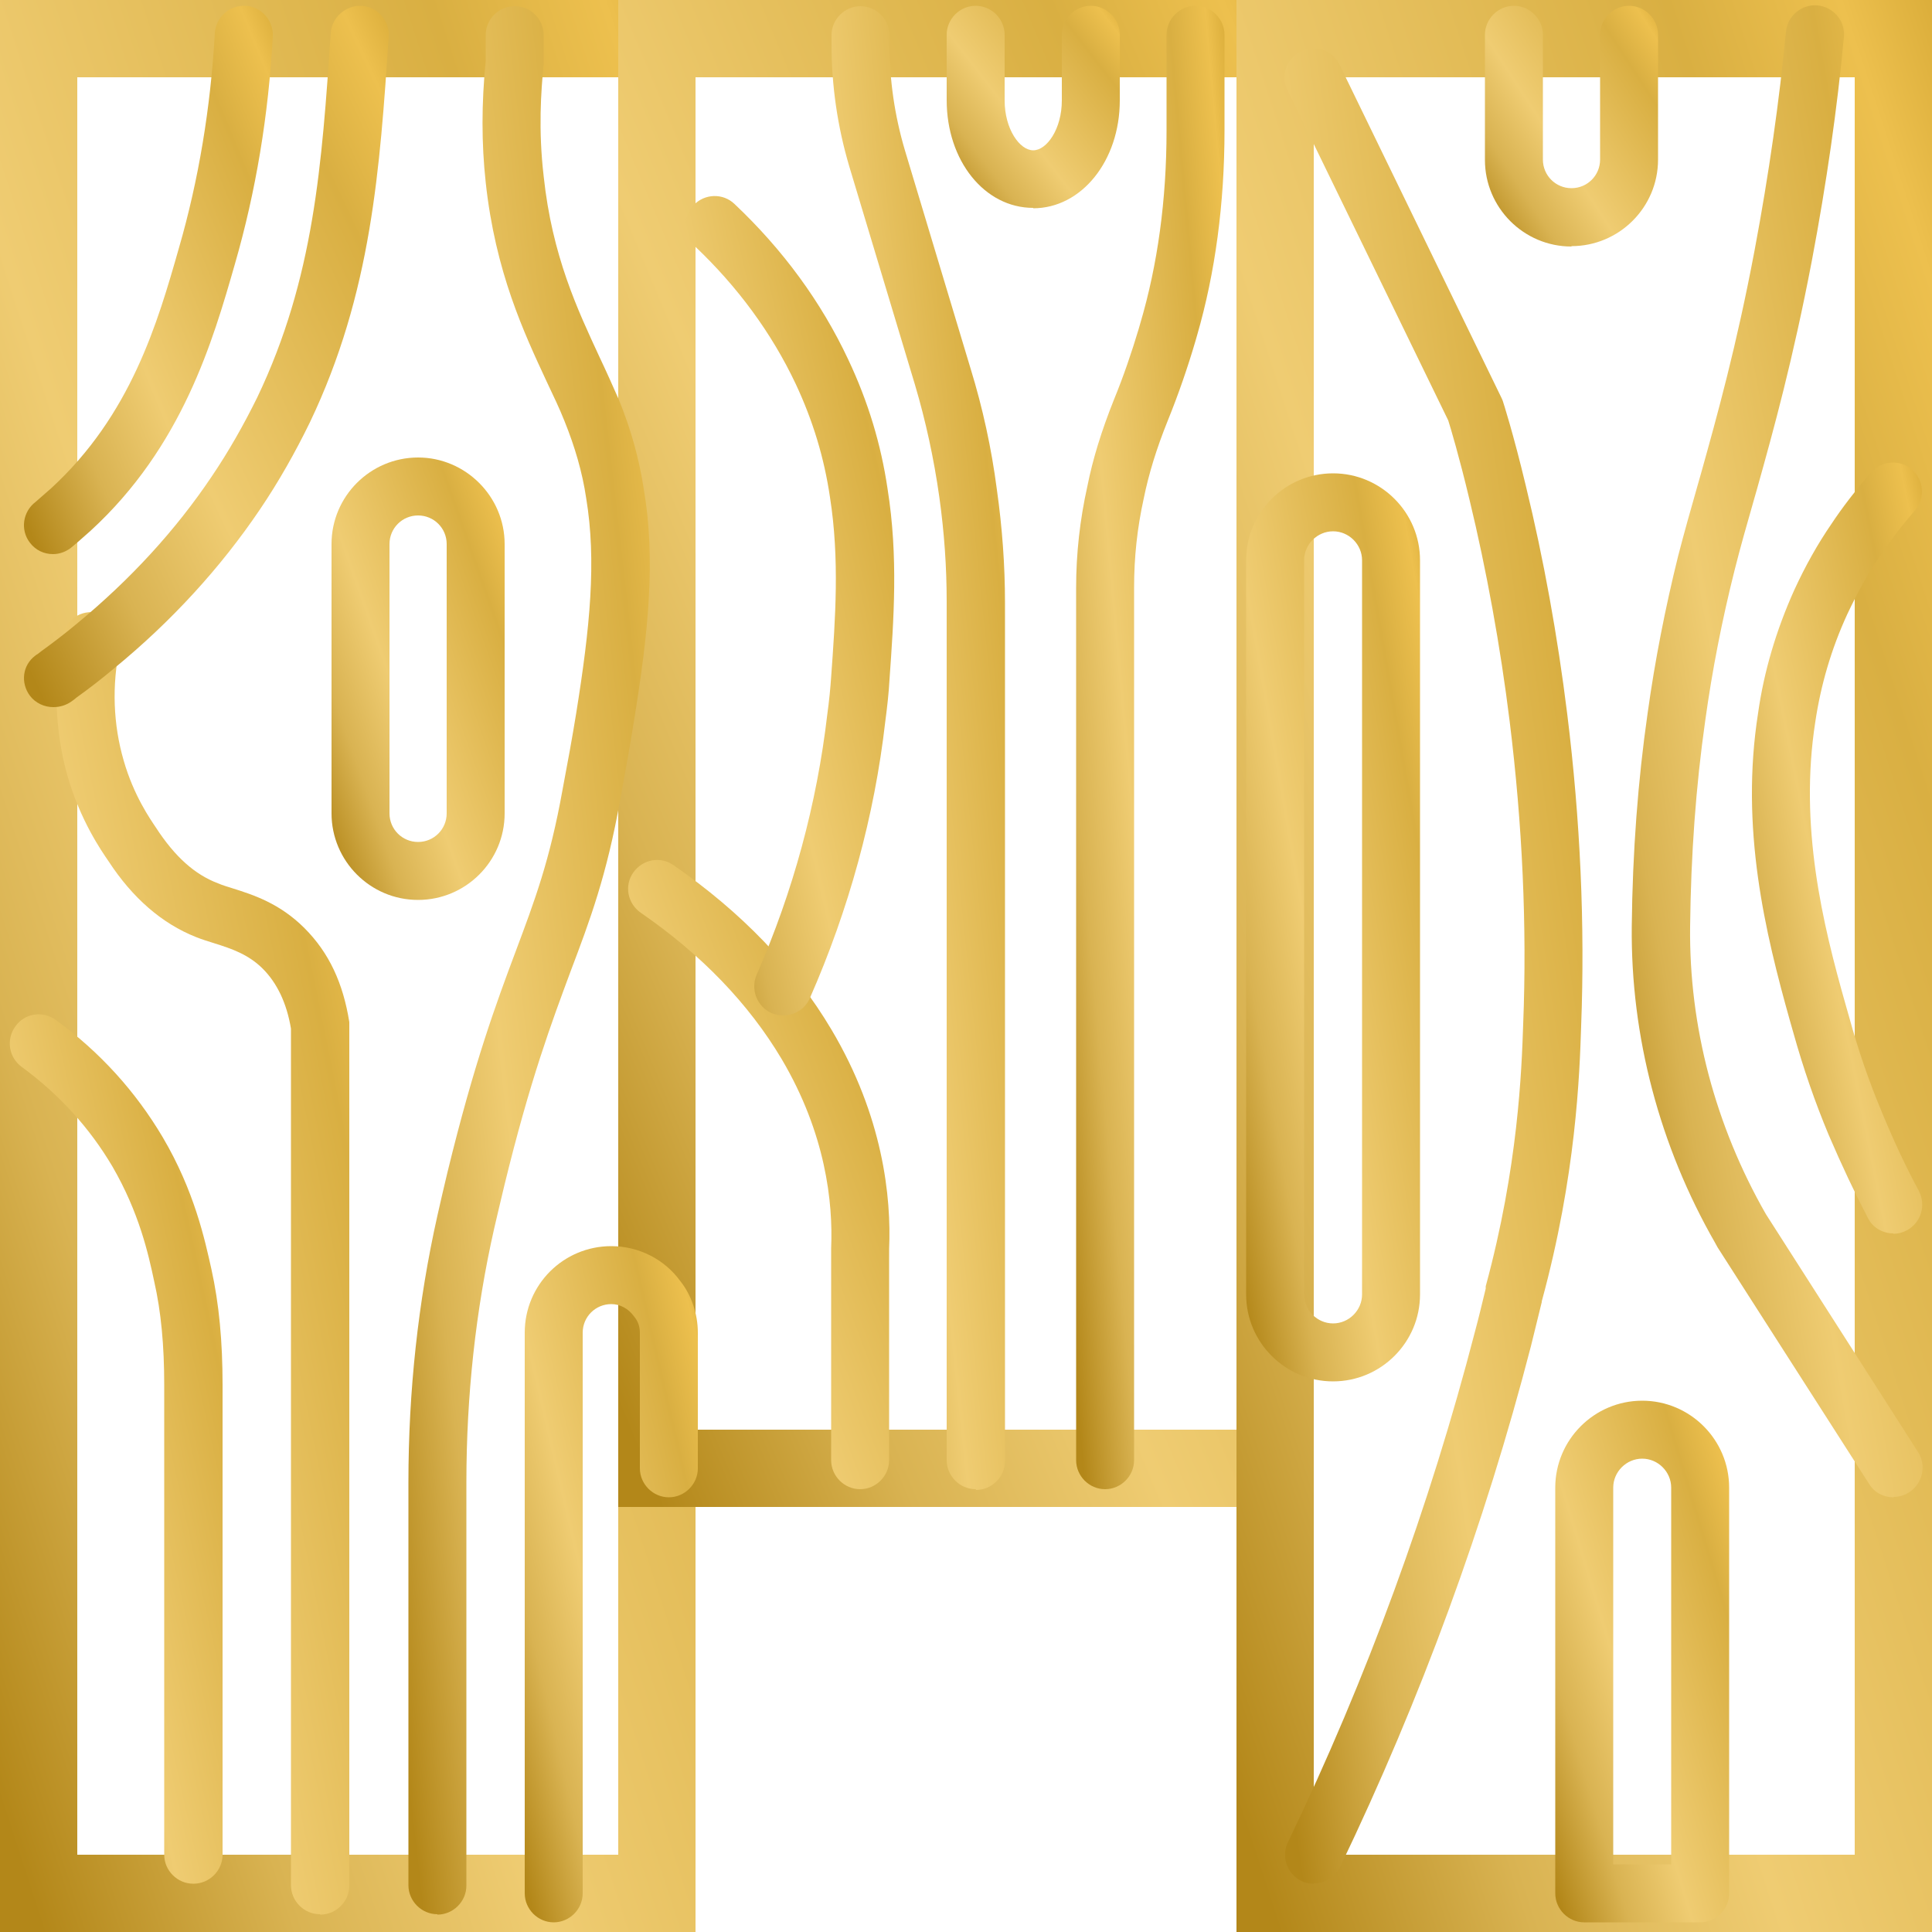
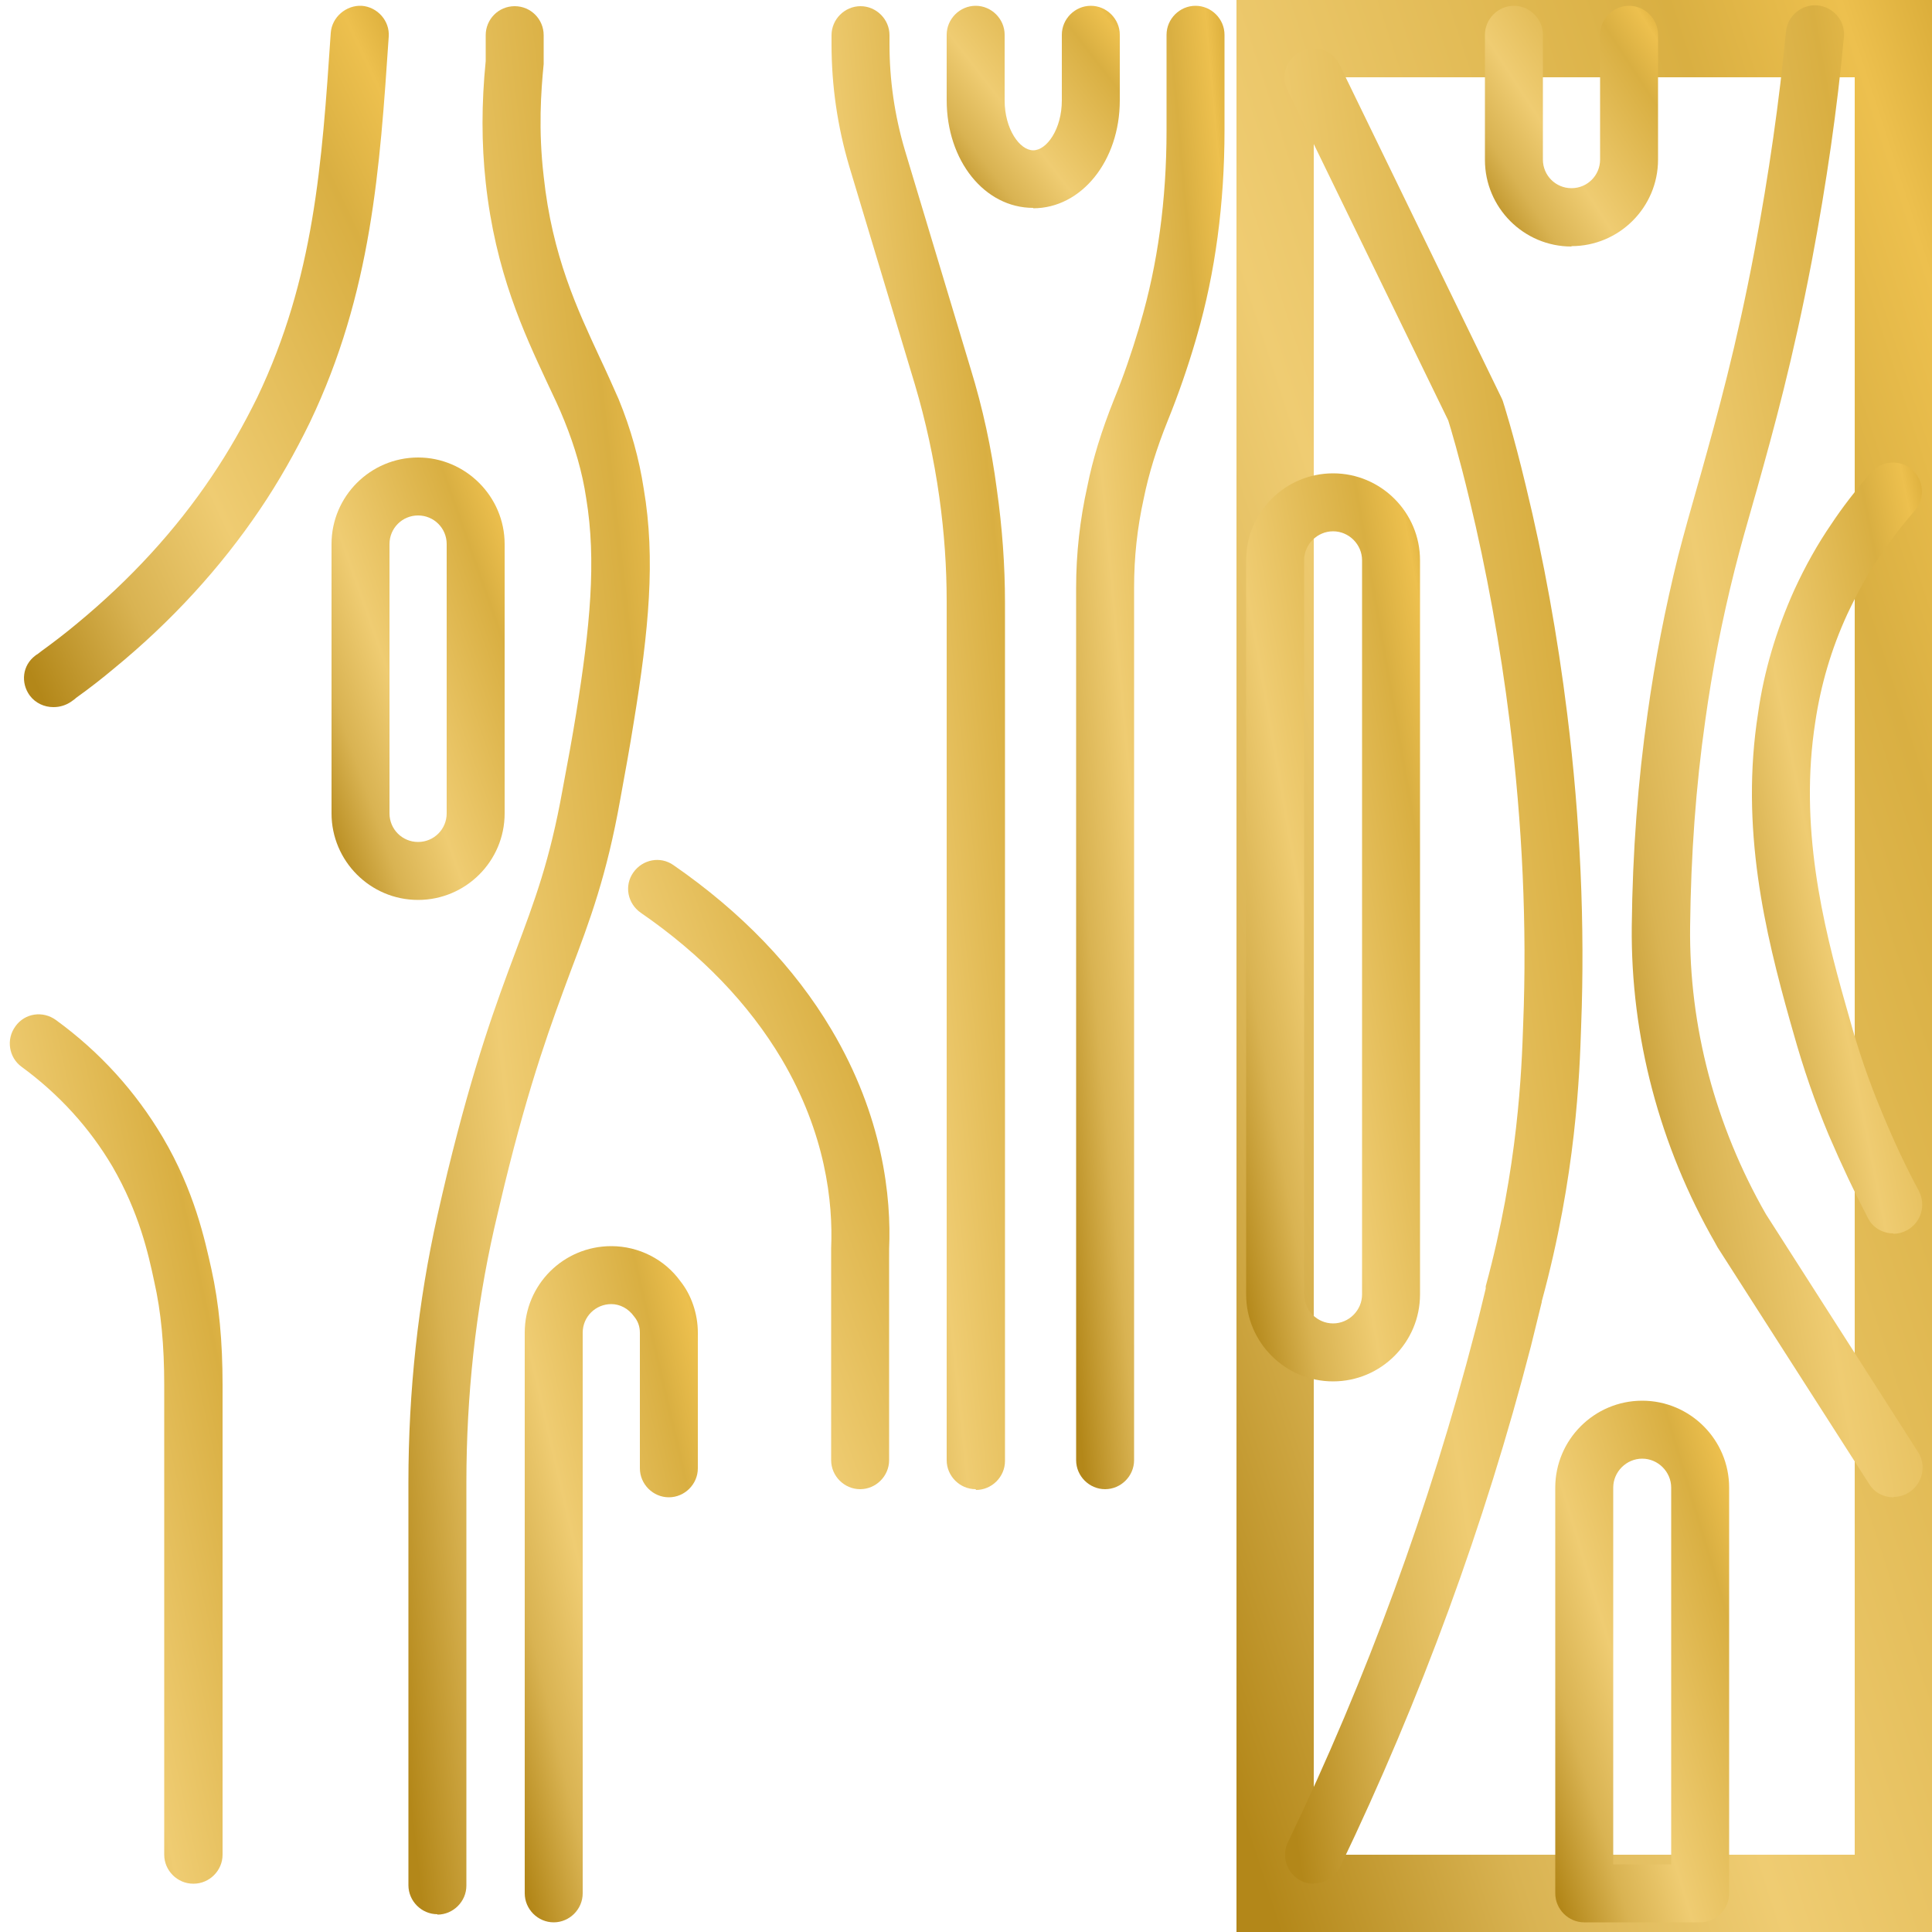
<svg xmlns="http://www.w3.org/2000/svg" width="50" height="50" viewBox="0 0 50 50" fill="none">
  <g clip-path="url(#clip0_794_621)">
    <g clip-path="url(#clip1_794_621)">
-       <path d="M18 50H0V0H18V50ZM2 48H16V2H2V48Z" fill="url(#paint0_linear_794_621)" />
-       <path d="M34 39H16V0H34V39ZM18 37H32V2H18V37Z" fill="url(#paint1_linear_794_621)" />
      <path d="M50 50H32V0H50V50ZM34 48H48V2H34V48Z" fill="url(#paint2_linear_794_621)" />
      <path d="M11.32 49.54C10.91 49.54 10.57 49.2 10.57 48.79V38.36C10.57 36.01 10.82 33.69 11.32 31.46C11.4 31.1 11.49 30.72 11.58 30.34C12.27 27.51 12.84 25.97 13.35 24.61C13.84 23.3 14.23 22.27 14.56 20.43C14.69 19.74 14.81 19.09 14.91 18.47C15.27 16.23 15.44 14.52 15.17 12.89C15.07 12.22 14.88 11.57 14.61 10.9C14.48 10.57 14.32 10.24 14.15 9.88C13.56 8.61 12.82 7.04 12.57 4.72C12.46 3.71 12.46 2.68 12.57 1.58V0.91C12.57 0.5 12.9 0.16 13.32 0.16C13.74 0.16 14.07 0.5 14.07 0.91V1.66C14 2.37 13.93 3.36 14.07 4.56C14.29 6.63 14.95 8.02 15.52 9.25C15.7 9.63 15.86 9.99 16.01 10.33C16.33 11.11 16.54 11.87 16.66 12.65C16.97 14.47 16.79 16.32 16.4 18.7C16.3 19.33 16.18 19.99 16.05 20.7C15.7 22.66 15.27 23.81 14.77 25.13C14.28 26.45 13.72 27.94 13.05 30.69C12.96 31.07 12.87 31.44 12.79 31.79C12.31 33.91 12.07 36.12 12.07 38.37V48.8C12.07 49.21 11.73 49.55 11.32 49.55V49.54Z" fill="url(#paint3_linear_794_621)" />
      <path d="M25.25 38.54C24.84 38.54 24.5 38.2 24.5 37.79V15.57C24.5 14.68 24.439 13.79 24.309 12.86C24.169 11.87 23.959 10.9 23.68 9.96L21.98 4.31C21.669 3.26 21.52 2.2 21.52 1.15V0.91C21.52 0.5 21.86 0.16 22.27 0.16C22.68 0.16 23.02 0.5 23.02 0.91V1.15C23.02 2.06 23.149 2.98 23.419 3.89L25.119 9.54C25.43 10.55 25.66 11.6 25.799 12.67C25.939 13.66 26.009 14.64 26.009 15.59V37.81C26.009 38.22 25.669 38.56 25.259 38.56L25.25 38.54Z" fill="url(#paint4_linear_794_621)" />
-       <path d="M8.28 49.54C7.87 49.54 7.53 49.2 7.53 48.79V26.62C7.42 25.96 7.17 25.44 6.8 25.07C6.43 24.7 5.99 24.55 5.54 24.41C5.38 24.36 5.22 24.31 5.07 24.25C4.19 23.9 3.43 23.24 2.81 22.29C2.61 22 2.08 21.23 1.75 20.09C1.42 18.93 1.37 17.66 1.63 16.44C1.71 16.03 2.11 15.77 2.52 15.86C2.93 15.94 3.19 16.34 3.1 16.75C2.89 17.74 2.93 18.75 3.2 19.68C3.46 20.59 3.89 21.2 4.03 21.41C4.53 22.18 5.04 22.63 5.64 22.86C5.76 22.91 5.89 22.95 6.02 22.99C6.56 23.16 7.24 23.38 7.88 24.02C8.52 24.66 8.88 25.45 9.04 26.45V26.57V48.8C9.04 49.21 8.7 49.55 8.29 49.55L8.28 49.54Z" fill="url(#paint5_linear_794_621)" />
      <path d="M28.6 38.54C28.19 38.54 27.85 38.2 27.85 37.79V15.21C27.85 14.32 27.95 13.44 28.14 12.59C28.28 11.88 28.51 11.14 28.83 10.34C29.08 9.73 29.29 9.11 29.47 8.51L29.51 8.37C29.96 6.85 30.19 5.17 30.19 3.38V0.9C30.19 0.49 30.53 0.15 30.94 0.15C31.35 0.15 31.69 0.49 31.69 0.9V3.37C31.69 5.27 31.45 7.06 30.98 8.68L30.94 8.82C30.74 9.5 30.5 10.2 30.22 10.89C29.93 11.61 29.73 12.26 29.6 12.9C29.43 13.67 29.35 14.42 29.35 15.21V37.79C29.35 38.2 29.01 38.54 28.6 38.54Z" fill="url(#paint6_linear_794_621)" />
      <path d="M26.74 5.38C25.48 5.38 24.5 4.16 24.5 2.59V0.9C24.5 0.49 24.84 0.15 25.25 0.15C25.66 0.15 26 0.49 26 0.9V2.6C26 3.34 26.39 3.89 26.74 3.89C27.09 3.89 27.48 3.34 27.48 2.6V0.9C27.48 0.49 27.82 0.15 28.23 0.15C28.64 0.15 28.98 0.49 28.98 0.9V2.6C28.98 4.16 27.99 5.39 26.74 5.39V5.38Z" fill="url(#paint7_linear_794_621)" />
      <path d="M10.82 23.29C9.58 23.29 8.58 22.28 8.58 21.05V14.08C8.58 12.84 9.59 11.84 10.82 11.84C12.05 11.84 13.06 12.85 13.06 14.08V21.05C13.06 22.29 12.05 23.29 10.82 23.29ZM10.82 13.34C10.41 13.34 10.08 13.67 10.08 14.08V21.05C10.08 21.46 10.41 21.79 10.82 21.79C11.23 21.79 11.56 21.46 11.56 21.05V14.08C11.56 13.67 11.23 13.34 10.82 13.34Z" fill="url(#paint8_linear_794_621)" />
      <path d="M14.33 49.75C13.92 49.75 13.58 49.41 13.58 49V34.49C13.58 33.25 14.58 32.25 15.82 32.25C16.53 32.25 17.2 32.59 17.61 33.16C17.89 33.51 18.06 34 18.06 34.49V38C18.06 38.41 17.72 38.75 17.31 38.75C16.9 38.75 16.56 38.41 16.56 38V34.49C16.56 34.33 16.51 34.19 16.41 34.07C16.26 33.86 16.04 33.75 15.82 33.75C15.41 33.75 15.08 34.08 15.08 34.49V49C15.08 49.41 14.74 49.75 14.33 49.75Z" fill="url(#paint9_linear_794_621)" />
      <path d="M40.67 6.38C39.43 6.38 38.43 5.37 38.43 4.14V0.9C38.43 0.49 38.77 0.15 39.18 0.15C39.59 0.15 39.93 0.49 39.93 0.9V4.13C39.93 4.54 40.26 4.87 40.67 4.87C41.08 4.87 41.41 4.54 41.41 4.13V0.9C41.41 0.49 41.75 0.15 42.16 0.15C42.57 0.15 42.91 0.49 42.91 0.9V4.13C42.91 5.37 41.9 6.37 40.67 6.37V6.38Z" fill="url(#paint10_linear_794_621)" />
      <path d="M49 31.92C48.73 31.92 48.47 31.78 48.34 31.52C48 30.87 47.67 30.17 47.33 29.38C46.97 28.52 46.67 27.65 46.41 26.72L46.33 26.44C45.68 24.13 45.03 21.43 45.5 18.45C45.65 17.38 45.97 16.3 46.44 15.26C46.72 14.65 47.04 14.08 47.39 13.57C47.68 13.13 48.03 12.68 48.42 12.23C48.69 11.92 49.16 11.88 49.48 12.15C49.79 12.42 49.83 12.89 49.56 13.21C49.21 13.61 48.9 14.02 48.64 14.41C48.33 14.86 48.06 15.36 47.81 15.89C47.39 16.8 47.12 17.74 46.98 18.68C46.56 21.37 47.16 23.88 47.77 26.02L47.85 26.3C48.09 27.18 48.37 27.99 48.71 28.8C49.02 29.55 49.33 30.21 49.66 30.82C49.85 31.19 49.72 31.64 49.35 31.84C49.24 31.9 49.12 31.93 49 31.93V31.92Z" fill="url(#paint11_linear_794_621)" />
      <path d="M49 38.75C48.75 38.75 48.51 38.63 48.37 38.4L44.45 32.28C44.45 32.28 44.4 32.19 44.39 32.17C42.95 29.66 42.2 26.82 42.23 23.97C42.25 22.05 42.39 20.2 42.64 18.46C42.83 17.09 43.1 15.72 43.43 14.39C43.59 13.77 43.76 13.17 43.94 12.54L44.02 12.26C44.45 10.72 44.94 8.96 45.41 6.47C45.78 4.5 46.05 2.6 46.22 0.82C46.26 0.41 46.63 0.1 47.04 0.14C47.45 0.18 47.76 0.54 47.72 0.96C47.55 2.79 47.27 4.74 46.89 6.75C46.4 9.31 45.91 11.09 45.47 12.66L45.39 12.94C45.21 13.57 45.04 14.16 44.89 14.76C44.57 16.03 44.31 17.35 44.13 18.66C43.89 20.34 43.76 22.13 43.74 23.98C43.71 26.56 44.39 29.13 45.7 31.42L49.64 37.58C49.86 37.93 49.76 38.39 49.41 38.62C49.29 38.7 49.14 38.74 49.01 38.74L49 38.75Z" fill="url(#paint12_linear_794_621)" />
      <path d="M34 48.75C33.89 48.75 33.78 48.73 33.68 48.68C33.31 48.5 33.15 48.05 33.33 47.68C35.38 43.42 37 38.98 38.17 34.47C38.27 34.1 38.36 33.72 38.45 33.35C38.45 33.35 38.45 33.33 38.45 33.32C38.45 33.32 38.45 33.3 38.45 33.29C39.29 30.2 39.38 27.7 39.42 26.5C39.52 23.97 39.4 21.34 39.07 18.67C38.83 16.73 38.47 14.75 38.03 12.93C37.76 11.8 37.54 11.07 37.48 10.88L33.32 2.33C33.14 1.96 33.29 1.51 33.67 1.33C34.05 1.15 34.49 1.3 34.67 1.68L38.85 10.28C38.85 10.28 38.88 10.34 38.89 10.37C38.9 10.4 39.16 11.2 39.49 12.58C39.95 14.47 40.31 16.46 40.56 18.48C40.9 21.23 41.02 23.94 40.92 26.55C40.88 27.8 40.79 30.42 39.9 33.68C39.9 33.68 39.9 33.69 39.9 33.7C39.81 34.08 39.71 34.46 39.62 34.84C38.43 39.44 36.77 43.97 34.68 48.32C34.55 48.59 34.28 48.74 34 48.74V48.75Z" fill="url(#paint13_linear_794_621)" />
      <path d="M22.26 38.54C21.85 38.54 21.51 38.2 21.51 37.79V32.3C21.56 31.12 21.37 29.34 20.23 27.41C19.38 25.98 18.15 24.7 16.58 23.62C16.24 23.38 16.15 22.92 16.39 22.58C16.63 22.24 17.09 22.15 17.43 22.39C19.18 23.6 20.56 25.03 21.52 26.65C22.85 28.89 23.07 30.98 23.01 32.33V37.79C23.01 38.2 22.67 38.54 22.26 38.54Z" fill="url(#paint14_linear_794_621)" />
-       <path d="M20.27 26.28C20.17 26.28 20.07 26.26 19.97 26.22C19.59 26.05 19.42 25.61 19.58 25.23C20.53 23.06 21.14 20.8 21.41 18.49C21.46 18.13 21.49 17.81 21.51 17.52C21.62 16 21.73 14.47 21.48 12.87C21.33 11.85 21.04 10.89 20.59 9.93C19.97 8.62 19.09 7.42 17.98 6.37C17.68 6.09 17.66 5.61 17.95 5.31C18.23 5.01 18.71 4.99 19.01 5.28C20.26 6.46 21.25 7.81 21.95 9.3C22.47 10.4 22.8 11.5 22.97 12.65C23.25 14.41 23.13 16.03 23.02 17.59C23 17.95 22.96 18.3 22.91 18.68C22.63 21.12 21.97 23.53 20.96 25.83C20.84 26.11 20.56 26.28 20.27 26.28Z" fill="url(#paint15_linear_794_621)" />
      <path d="M5 48.75C4.59 48.75 4.25 48.41 4.25 48V35.84C4.25 34.83 4.17 33.95 3.99 33.16C3.84 32.45 3.6 31.38 2.91 30.19C2.32 29.19 1.53 28.32 0.56 27.61C0.23 27.37 0.15 26.9 0.4 26.56C0.64 26.22 1.11 26.15 1.45 26.4C2.59 27.23 3.51 28.25 4.21 29.43C5.03 30.82 5.3 32.08 5.47 32.84C5.67 33.74 5.76 34.72 5.76 35.84V48C5.76 48.41 5.42 48.75 5.01 48.75H5Z" fill="url(#paint16_linear_794_621)" />
      <path d="M1.38 18.3C1.15 18.3 0.92 18.2 0.77 18C0.53 17.67 0.58 17.22 0.91 16.97C0.91 16.97 0.96 16.93 0.97 16.93L1.06 16.86C1.39 16.62 1.69 16.39 1.99 16.14C3.37 15 4.54 13.73 5.48 12.33C5.92 11.68 6.31 10.99 6.66 10.28C8.13 7.2 8.33 4.26 8.56 0.85C8.59 0.44 8.96 0.13 9.36 0.15C9.77 0.18 10.09 0.54 10.06 0.95C9.83 4.36 9.62 7.58 8.02 10.93C7.64 11.71 7.21 12.47 6.73 13.18C5.71 14.69 4.44 16.08 2.95 17.3C2.64 17.56 2.32 17.81 1.97 18.06C1.93 18.1 1.88 18.13 1.84 18.16C1.71 18.25 1.55 18.3 1.39 18.3H1.38Z" fill="url(#paint17_linear_794_621)" />
-       <path d="M1.37 14.34C1.14 14.34 0.92 14.24 0.77 14.04C0.52 13.71 0.59 13.24 0.92 12.99L1.32 12.64C3.39 10.74 4.08 8.35 4.63 6.42C5.14 4.66 5.45 2.79 5.56 0.86C5.58 0.45 5.94 0.13 6.35 0.15C6.76 0.17 7.08 0.53 7.06 0.94C6.95 2.98 6.62 4.96 6.08 6.83C5.51 8.82 4.72 11.56 2.34 13.74L2 14.04C1.89 14.13 1.86 14.16 1.82 14.19C1.68 14.29 1.53 14.34 1.37 14.34Z" fill="url(#paint18_linear_794_621)" />
      <path d="M34.5 35.75C33.26 35.75 32.25 34.74 32.25 33.5V14.5C32.25 13.26 33.26 12.25 34.5 12.25C35.74 12.25 36.75 13.26 36.75 14.5V33.5C36.75 34.74 35.74 35.75 34.5 35.75ZM34.5 13.75C34.09 13.75 33.75 14.09 33.75 14.5V33.5C33.75 33.91 34.09 34.25 34.5 34.25C34.91 34.25 35.25 33.91 35.25 33.5V14.5C35.25 14.09 34.91 13.75 34.5 13.75Z" fill="url(#paint19_linear_794_621)" />
      <path d="M44 49.75H41C40.59 49.75 40.25 49.41 40.25 49V38.5C40.25 37.26 41.26 36.25 42.5 36.25C43.74 36.25 44.75 37.26 44.75 38.5V49C44.75 49.41 44.41 49.75 44 49.75ZM41.75 48.25H43.25V38.5C43.25 38.09 42.91 37.75 42.5 37.75C42.09 37.75 41.75 38.09 41.75 38.5V48.25Z" fill="url(#paint20_linear_794_621)" />
    </g>
  </g>
  <defs>
    <linearGradient id="paint0_linear_794_621" x1="24.255" y1="-9.46158e-07" x2="-11.383" y2="11.579" gradientUnits="userSpaceOnUse">
      <stop stop-color="#AC7E08" />
      <stop offset="0.219" stop-color="#EDC04E" />
      <stop offset="0.333" stop-color="#D9AF42" />
      <stop offset="0.667" stop-color="#EFCC72" />
      <stop offset="0.833" stop-color="#D9B352" />
      <stop offset="1" stop-color="#B38719" />
    </linearGradient>
    <linearGradient id="paint1_linear_794_621" x1="40.255" y1="-7.38003e-07" x2="6.681" y2="13.985" gradientUnits="userSpaceOnUse">
      <stop stop-color="#AC7E08" />
      <stop offset="0.219" stop-color="#EDC04E" />
      <stop offset="0.333" stop-color="#D9AF42" />
      <stop offset="0.667" stop-color="#EFCC72" />
      <stop offset="0.833" stop-color="#D9B352" />
      <stop offset="1" stop-color="#B38719" />
    </linearGradient>
    <linearGradient id="paint2_linear_794_621" x1="56.255" y1="-9.46158e-07" x2="20.617" y2="11.579" gradientUnits="userSpaceOnUse">
      <stop stop-color="#AC7E08" />
      <stop offset="0.219" stop-color="#EDC04E" />
      <stop offset="0.333" stop-color="#D9AF42" />
      <stop offset="0.667" stop-color="#EFCC72" />
      <stop offset="0.833" stop-color="#D9B352" />
      <stop offset="1" stop-color="#B38719" />
    </linearGradient>
    <linearGradient id="paint3_linear_794_621" x1="18.989" y1="0.16" x2="5.49" y2="1.701" gradientUnits="userSpaceOnUse">
      <stop stop-color="#AC7E08" />
      <stop offset="0.219" stop-color="#EDC04E" />
      <stop offset="0.333" stop-color="#D9AF42" />
      <stop offset="0.667" stop-color="#EFCC72" />
      <stop offset="0.833" stop-color="#D9B352" />
      <stop offset="1" stop-color="#B38719" />
    </linearGradient>
    <linearGradient id="paint4_linear_794_621" x1="27.57" y1="0.16" x2="17.85" y2="1.186" gradientUnits="userSpaceOnUse">
      <stop stop-color="#AC7E08" />
      <stop offset="0.219" stop-color="#EDC04E" />
      <stop offset="0.333" stop-color="#D9AF42" />
      <stop offset="0.667" stop-color="#EFCC72" />
      <stop offset="0.833" stop-color="#D9B352" />
      <stop offset="1" stop-color="#B38719" />
    </linearGradient>
    <linearGradient id="paint5_linear_794_621" x1="11.672" y1="15.842" x2="-4.255" y2="19.073" gradientUnits="userSpaceOnUse">
      <stop stop-color="#AC7E08" />
      <stop offset="0.219" stop-color="#EDC04E" />
      <stop offset="0.333" stop-color="#D9AF42" />
      <stop offset="0.667" stop-color="#EFCC72" />
      <stop offset="0.833" stop-color="#D9B352" />
      <stop offset="1" stop-color="#B38719" />
    </linearGradient>
    <linearGradient id="paint6_linear_794_621" x1="33.024" y1="0.15" x2="24.687" y2="0.903" gradientUnits="userSpaceOnUse">
      <stop stop-color="#AC7E08" />
      <stop offset="0.219" stop-color="#EDC04E" />
      <stop offset="0.333" stop-color="#D9AF42" />
      <stop offset="0.667" stop-color="#EFCC72" />
      <stop offset="0.833" stop-color="#D9B352" />
      <stop offset="1" stop-color="#B38719" />
    </linearGradient>
    <linearGradient id="paint7_linear_794_621" x1="30.537" y1="0.15" x2="24.39" y2="4.893" gradientUnits="userSpaceOnUse">
      <stop stop-color="#AC7E08" />
      <stop offset="0.219" stop-color="#EDC04E" />
      <stop offset="0.333" stop-color="#D9AF42" />
      <stop offset="0.667" stop-color="#EFCC72" />
      <stop offset="0.833" stop-color="#D9B352" />
      <stop offset="1" stop-color="#B38719" />
    </linearGradient>
    <linearGradient id="paint8_linear_794_621" x1="14.617" y1="11.84" x2="5.898" y2="14.919" gradientUnits="userSpaceOnUse">
      <stop stop-color="#AC7E08" />
      <stop offset="0.219" stop-color="#EDC04E" />
      <stop offset="0.333" stop-color="#D9AF42" />
      <stop offset="0.667" stop-color="#EFCC72" />
      <stop offset="0.833" stop-color="#D9B352" />
      <stop offset="1" stop-color="#B38719" />
    </linearGradient>
    <linearGradient id="paint9_linear_794_621" x1="19.617" y1="32.25" x2="10.308" y2="34.401" gradientUnits="userSpaceOnUse">
      <stop stop-color="#AC7E08" />
      <stop offset="0.219" stop-color="#EDC04E" />
      <stop offset="0.333" stop-color="#D9AF42" />
      <stop offset="0.667" stop-color="#EFCC72" />
      <stop offset="0.833" stop-color="#D9B352" />
      <stop offset="1" stop-color="#B38719" />
    </linearGradient>
    <linearGradient id="paint10_linear_794_621" x1="44.467" y1="0.15" x2="37.567" y2="4.628" gradientUnits="userSpaceOnUse">
      <stop stop-color="#AC7E08" />
      <stop offset="0.219" stop-color="#EDC04E" />
      <stop offset="0.333" stop-color="#D9AF42" />
      <stop offset="0.667" stop-color="#EFCC72" />
      <stop offset="0.833" stop-color="#D9B352" />
      <stop offset="1" stop-color="#B38719" />
    </linearGradient>
    <linearGradient id="paint11_linear_794_621" x1="51.279" y1="11.97" x2="42" y2="13.819" gradientUnits="userSpaceOnUse">
      <stop stop-color="#AC7E08" />
      <stop offset="0.219" stop-color="#EDC04E" />
      <stop offset="0.333" stop-color="#D9AF42" />
      <stop offset="0.667" stop-color="#EFCC72" />
      <stop offset="0.833" stop-color="#D9B352" />
      <stop offset="1" stop-color="#B38719" />
    </linearGradient>
    <linearGradient id="paint12_linear_794_621" x1="52.373" y1="0.136" x2="36.391" y2="2.948" gradientUnits="userSpaceOnUse">
      <stop stop-color="#AC7E08" />
      <stop offset="0.219" stop-color="#EDC04E" />
      <stop offset="0.333" stop-color="#D9AF42" />
      <stop offset="0.667" stop-color="#EFCC72" />
      <stop offset="0.833" stop-color="#D9B352" />
      <stop offset="1" stop-color="#B38719" />
    </linearGradient>
    <linearGradient id="paint13_linear_794_621" x1="43.633" y1="1.254" x2="27.112" y2="3.675" gradientUnits="userSpaceOnUse">
      <stop stop-color="#AC7E08" />
      <stop offset="0.219" stop-color="#EDC04E" />
      <stop offset="0.333" stop-color="#D9AF42" />
      <stop offset="0.667" stop-color="#EFCC72" />
      <stop offset="0.833" stop-color="#D9B352" />
      <stop offset="1" stop-color="#B38719" />
    </linearGradient>
    <linearGradient id="paint14_linear_794_621" x1="25.369" y1="22.255" x2="12.388" y2="27.121" gradientUnits="userSpaceOnUse">
      <stop stop-color="#AC7E08" />
      <stop offset="0.219" stop-color="#EDC04E" />
      <stop offset="0.333" stop-color="#D9AF42" />
      <stop offset="0.667" stop-color="#EFCC72" />
      <stop offset="0.833" stop-color="#D9B352" />
      <stop offset="1" stop-color="#B38719" />
    </linearGradient>
    <linearGradient id="paint15_linear_794_621" x1="25.018" y1="5.073" x2="13.793" y2="7.652" gradientUnits="userSpaceOnUse">
      <stop stop-color="#AC7E08" />
      <stop offset="0.219" stop-color="#EDC04E" />
      <stop offset="0.333" stop-color="#D9AF42" />
      <stop offset="0.667" stop-color="#EFCC72" />
      <stop offset="0.833" stop-color="#D9B352" />
      <stop offset="1" stop-color="#B38719" />
    </linearGradient>
    <linearGradient id="paint16_linear_794_621" x1="7.673" y1="26.25" x2="-3.82" y2="28.789" gradientUnits="userSpaceOnUse">
      <stop stop-color="#AC7E08" />
      <stop offset="0.219" stop-color="#EDC04E" />
      <stop offset="0.333" stop-color="#D9AF42" />
      <stop offset="0.667" stop-color="#EFCC72" />
      <stop offset="0.833" stop-color="#D9B352" />
      <stop offset="1" stop-color="#B38719" />
    </linearGradient>
    <linearGradient id="paint17_linear_794_621" x1="13.343" y1="0.149" x2="-3.591" y2="8.099" gradientUnits="userSpaceOnUse">
      <stop stop-color="#AC7E08" />
      <stop offset="0.219" stop-color="#EDC04E" />
      <stop offset="0.333" stop-color="#D9AF42" />
      <stop offset="0.667" stop-color="#EFCC72" />
      <stop offset="0.833" stop-color="#D9B352" />
      <stop offset="1" stop-color="#B38719" />
    </linearGradient>
    <linearGradient id="paint18_linear_794_621" x1="9.3" y1="0.149" x2="-2.773" y2="5.095" gradientUnits="userSpaceOnUse">
      <stop stop-color="#AC7E08" />
      <stop offset="0.219" stop-color="#EDC04E" />
      <stop offset="0.333" stop-color="#D9AF42" />
      <stop offset="0.667" stop-color="#EFCC72" />
      <stop offset="0.833" stop-color="#D9B352" />
      <stop offset="1" stop-color="#B38719" />
    </linearGradient>
    <linearGradient id="paint19_linear_794_621" x1="38.314" y1="12.25" x2="28.75" y2="13.903" gradientUnits="userSpaceOnUse">
      <stop stop-color="#AC7E08" />
      <stop offset="0.219" stop-color="#EDC04E" />
      <stop offset="0.333" stop-color="#D9AF42" />
      <stop offset="0.667" stop-color="#EFCC72" />
      <stop offset="0.833" stop-color="#D9B352" />
      <stop offset="1" stop-color="#B38719" />
    </linearGradient>
    <linearGradient id="paint20_linear_794_621" x1="46.314" y1="36.25" x2="37.281" y2="38.967" gradientUnits="userSpaceOnUse">
      <stop stop-color="#AC7E08" />
      <stop offset="0.219" stop-color="#EDC04E" />
      <stop offset="0.333" stop-color="#D9AF42" />
      <stop offset="0.667" stop-color="#EFCC72" />
      <stop offset="0.833" stop-color="#D9B352" />
      <stop offset="1" stop-color="#B38719" />
    </linearGradient>
    <clipPath id="clip0_794_621">
      <rect width="50" height="50" fill="white" />
    </clipPath>
    <clipPath id="clip1_794_621">
      <rect width="50" height="50" fill="white" />
    </clipPath>
  </defs>
</svg>